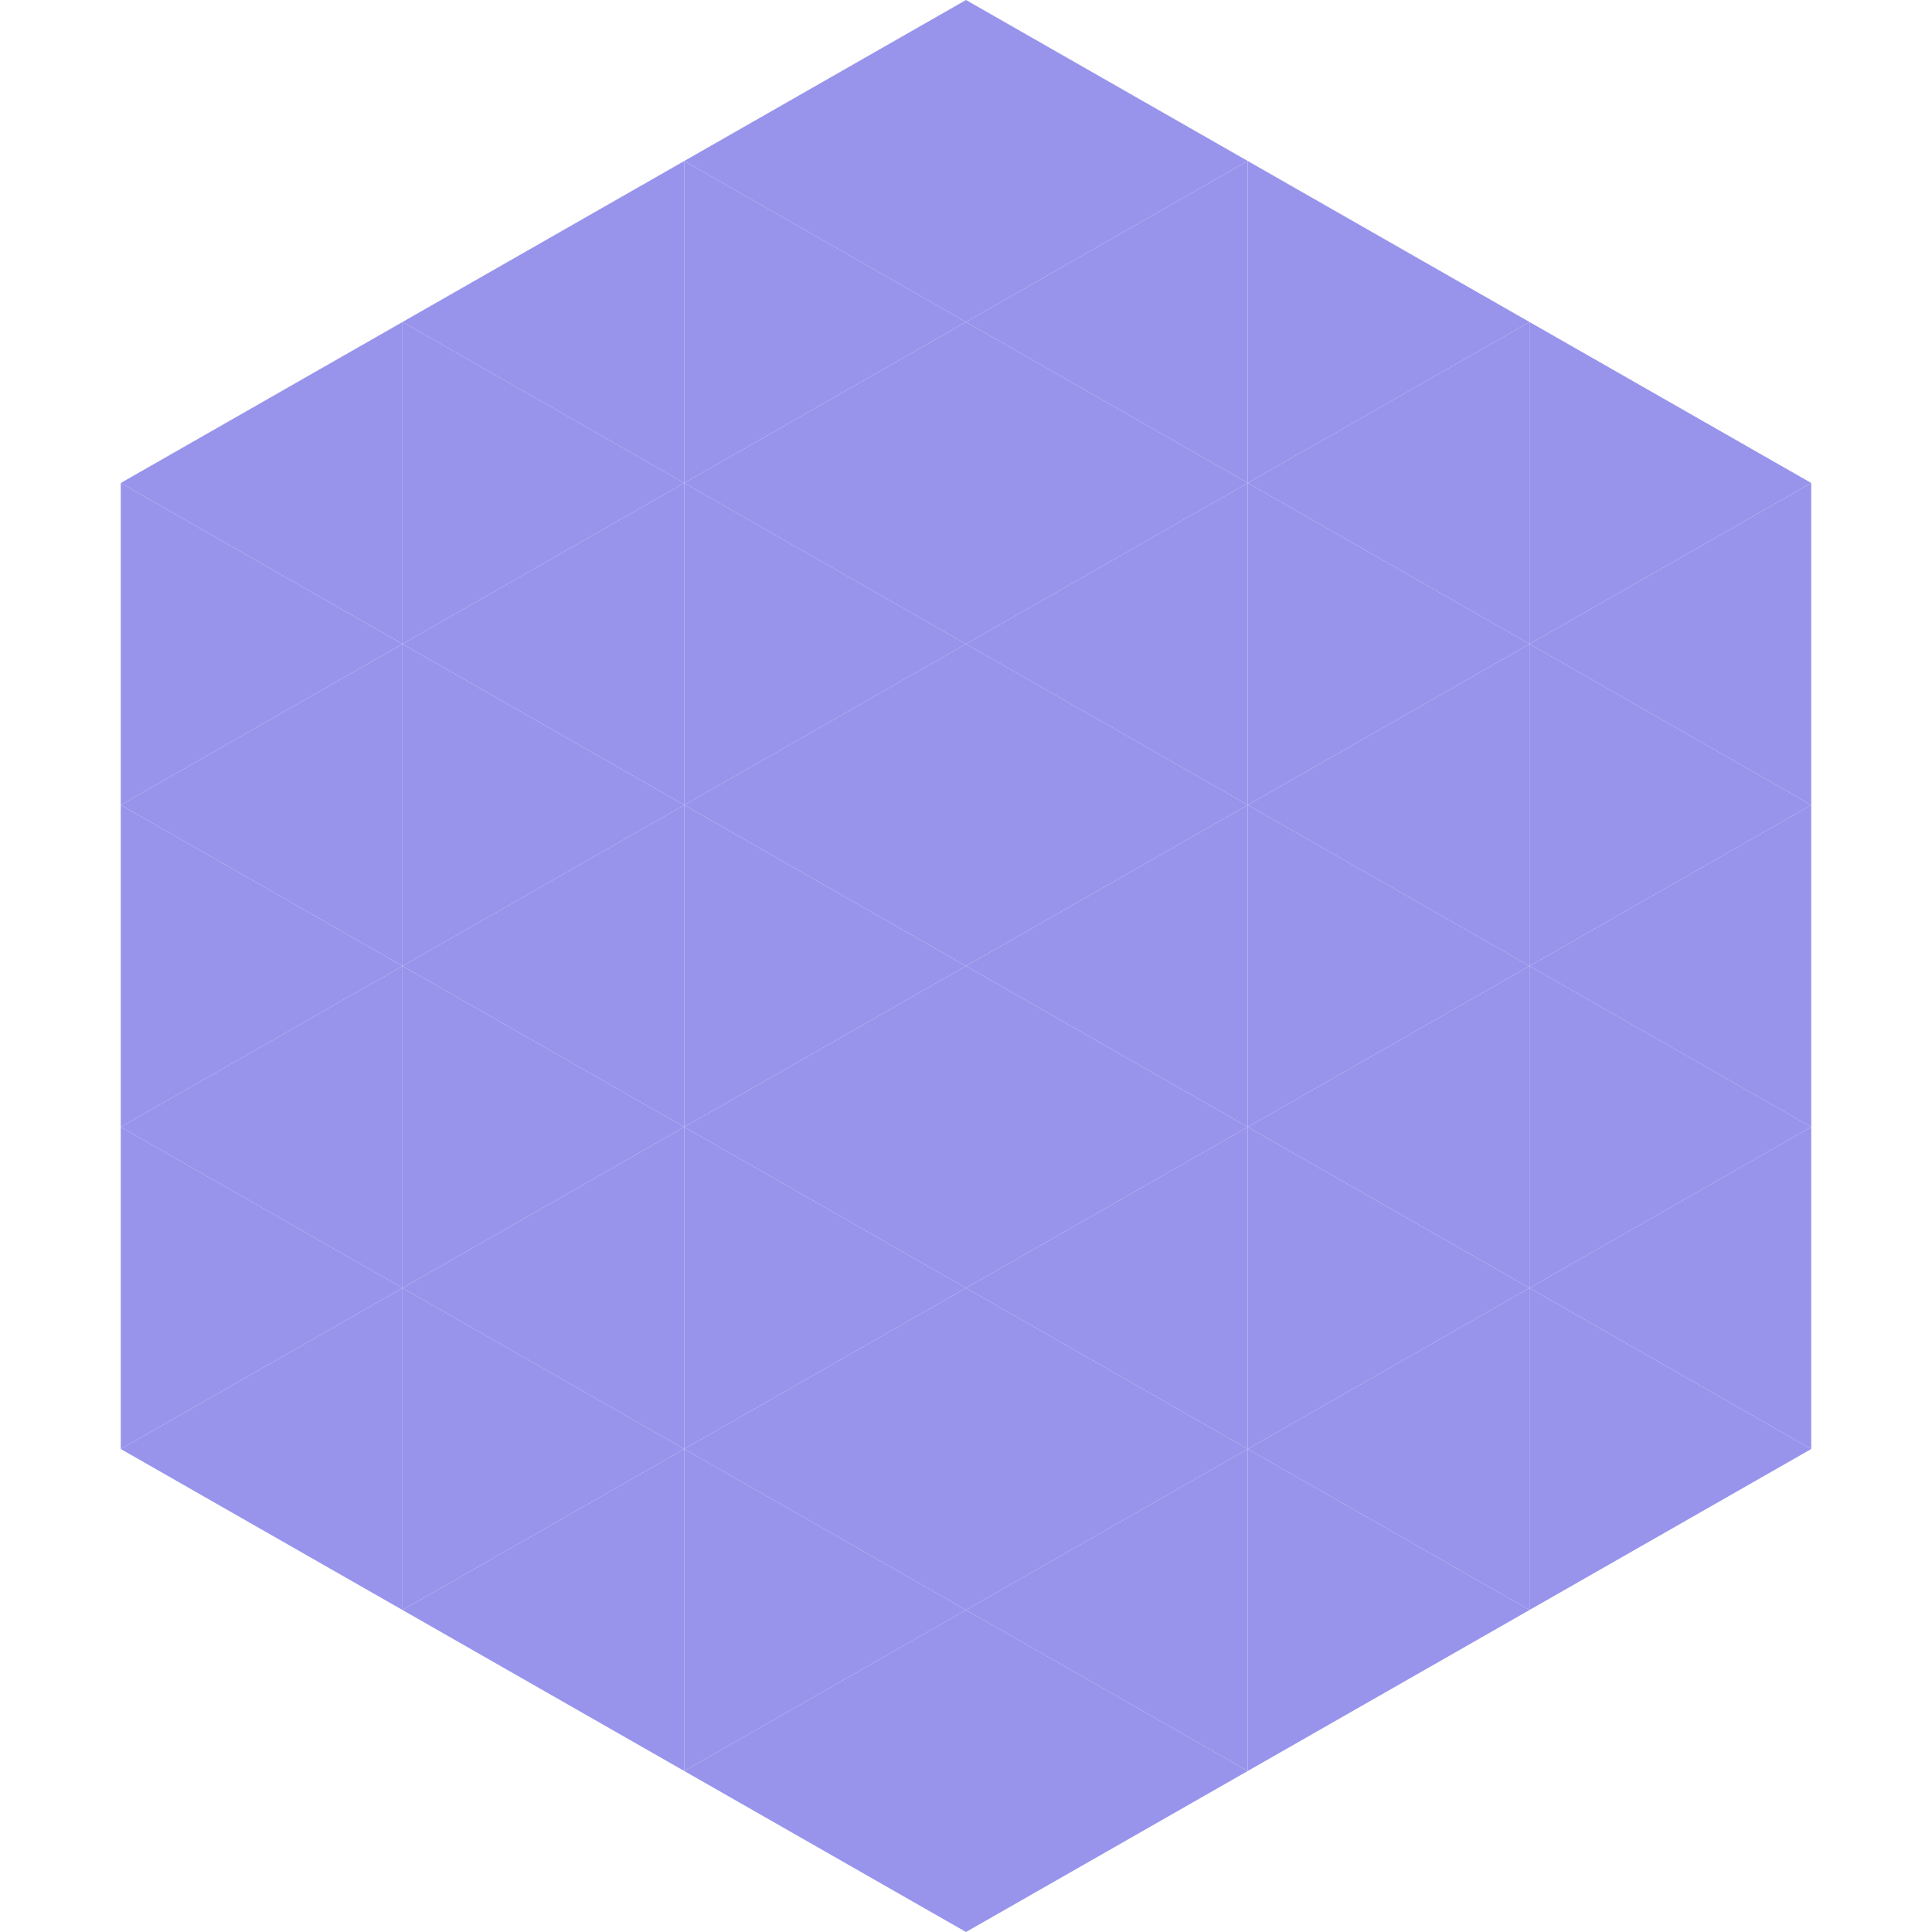
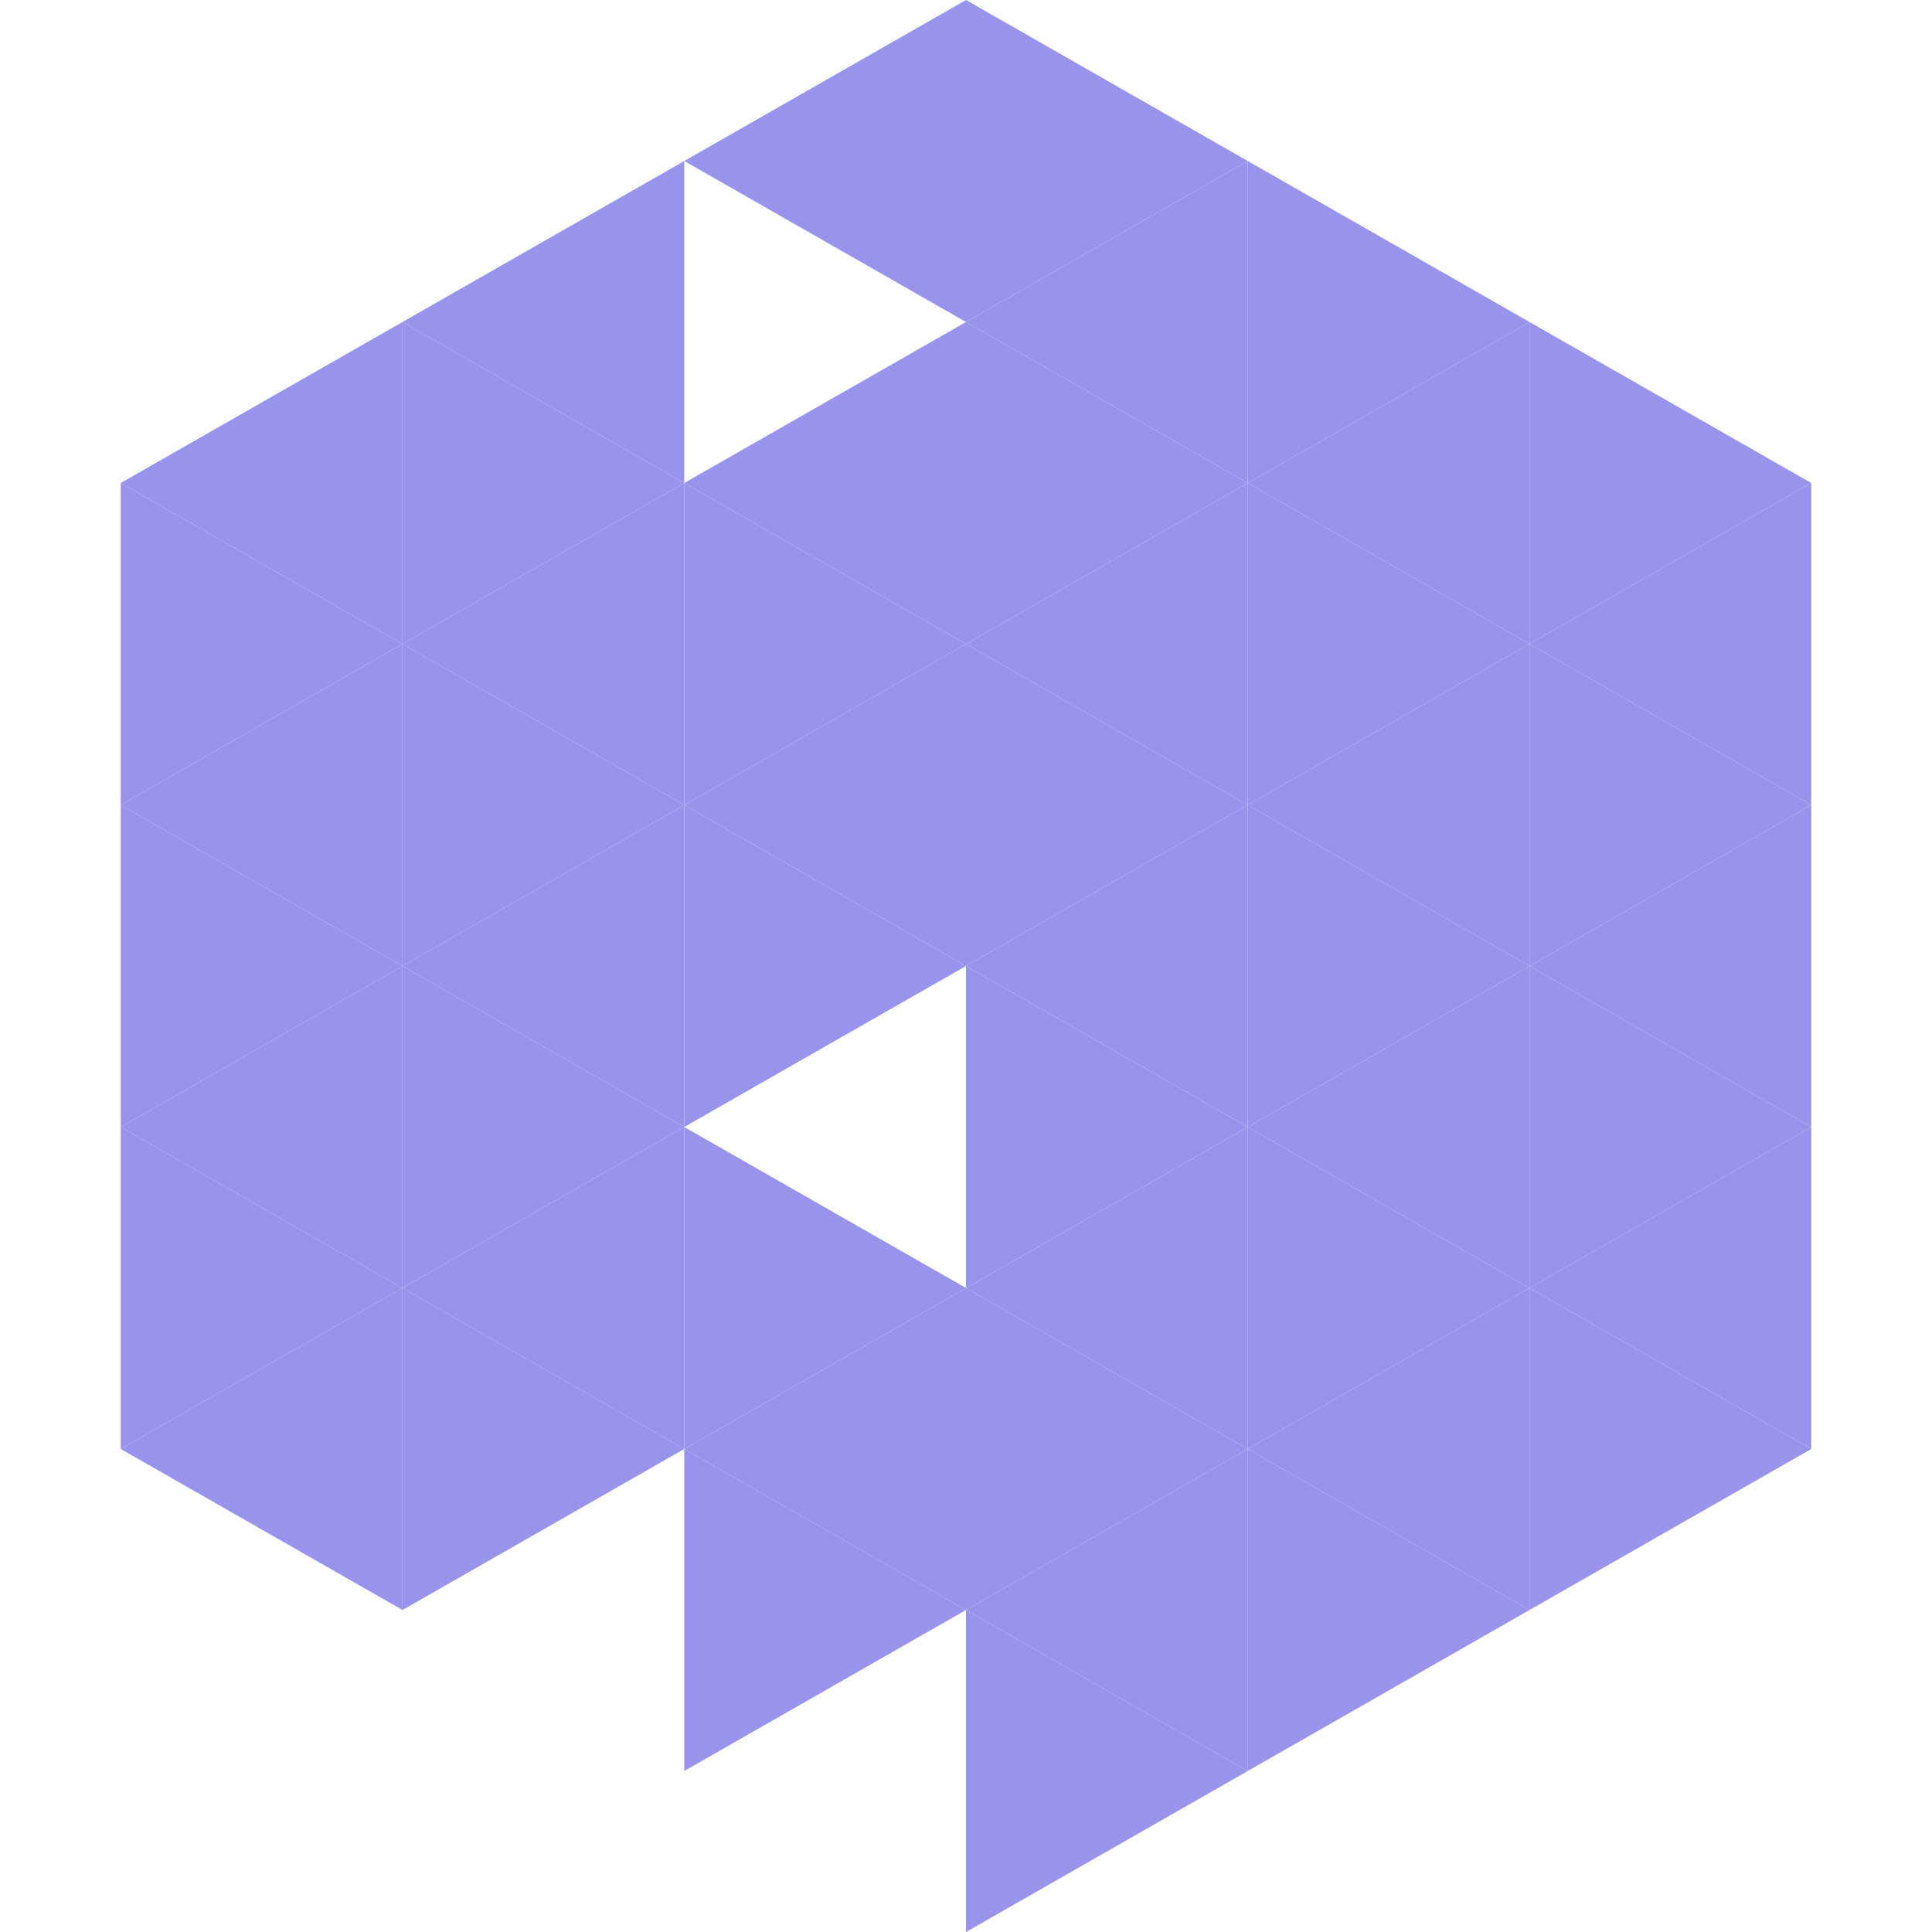
<svg xmlns="http://www.w3.org/2000/svg" width="240" height="240">
  <polygon points="50,40 15,60 50,80" style="fill:rgb(152,148,236)" />
  <polygon points="190,40 225,60 190,80" style="fill:rgb(152,148,236)" />
  <polygon points="15,60 50,80 15,100" style="fill:rgb(152,148,236)" />
  <polygon points="225,60 190,80 225,100" style="fill:rgb(152,148,236)" />
  <polygon points="50,80 15,100 50,120" style="fill:rgb(152,148,236)" />
  <polygon points="190,80 225,100 190,120" style="fill:rgb(152,148,236)" />
  <polygon points="15,100 50,120 15,140" style="fill:rgb(152,148,236)" />
  <polygon points="225,100 190,120 225,140" style="fill:rgb(152,148,236)" />
  <polygon points="50,120 15,140 50,160" style="fill:rgb(152,148,236)" />
  <polygon points="190,120 225,140 190,160" style="fill:rgb(152,148,236)" />
  <polygon points="15,140 50,160 15,180" style="fill:rgb(152,148,236)" />
  <polygon points="225,140 190,160 225,180" style="fill:rgb(152,148,236)" />
  <polygon points="50,160 15,180 50,200" style="fill:rgb(152,148,236)" />
  <polygon points="190,160 225,180 190,200" style="fill:rgb(152,148,236)" />
-   <polygon points="15,180 50,200 15,220" style="fill:rgb(255,255,255); fill-opacity:0" />
  <polygon points="225,180 190,200 225,220" style="fill:rgb(255,255,255); fill-opacity:0" />
  <polygon points="50,0 85,20 50,40" style="fill:rgb(255,255,255); fill-opacity:0" />
  <polygon points="190,0 155,20 190,40" style="fill:rgb(255,255,255); fill-opacity:0" />
  <polygon points="85,20 50,40 85,60" style="fill:rgb(152,148,236)" />
  <polygon points="155,20 190,40 155,60" style="fill:rgb(152,148,236)" />
  <polygon points="50,40 85,60 50,80" style="fill:rgb(152,148,236)" />
  <polygon points="190,40 155,60 190,80" style="fill:rgb(152,148,236)" />
  <polygon points="85,60 50,80 85,100" style="fill:rgb(152,148,236)" />
  <polygon points="155,60 190,80 155,100" style="fill:rgb(152,148,236)" />
  <polygon points="50,80 85,100 50,120" style="fill:rgb(152,148,236)" />
  <polygon points="190,80 155,100 190,120" style="fill:rgb(152,148,236)" />
  <polygon points="85,100 50,120 85,140" style="fill:rgb(152,148,236)" />
  <polygon points="155,100 190,120 155,140" style="fill:rgb(152,148,236)" />
  <polygon points="50,120 85,140 50,160" style="fill:rgb(152,148,236)" />
  <polygon points="190,120 155,140 190,160" style="fill:rgb(152,148,236)" />
  <polygon points="85,140 50,160 85,180" style="fill:rgb(152,148,236)" />
  <polygon points="155,140 190,160 155,180" style="fill:rgb(152,148,236)" />
  <polygon points="50,160 85,180 50,200" style="fill:rgb(152,148,236)" />
  <polygon points="190,160 155,180 190,200" style="fill:rgb(152,148,236)" />
-   <polygon points="85,180 50,200 85,220" style="fill:rgb(152,148,236)" />
  <polygon points="155,180 190,200 155,220" style="fill:rgb(152,148,236)" />
  <polygon points="120,0 85,20 120,40" style="fill:rgb(152,148,236)" />
  <polygon points="120,0 155,20 120,40" style="fill:rgb(152,148,236)" />
-   <polygon points="85,20 120,40 85,60" style="fill:rgb(152,148,236)" />
  <polygon points="155,20 120,40 155,60" style="fill:rgb(152,148,236)" />
  <polygon points="120,40 85,60 120,80" style="fill:rgb(152,148,236)" />
  <polygon points="120,40 155,60 120,80" style="fill:rgb(152,148,236)" />
  <polygon points="85,60 120,80 85,100" style="fill:rgb(152,148,236)" />
  <polygon points="155,60 120,80 155,100" style="fill:rgb(152,148,236)" />
  <polygon points="120,80 85,100 120,120" style="fill:rgb(152,148,236)" />
  <polygon points="120,80 155,100 120,120" style="fill:rgb(152,148,236)" />
  <polygon points="85,100 120,120 85,140" style="fill:rgb(152,148,236)" />
  <polygon points="155,100 120,120 155,140" style="fill:rgb(152,148,236)" />
-   <polygon points="120,120 85,140 120,160" style="fill:rgb(152,148,236)" />
  <polygon points="120,120 155,140 120,160" style="fill:rgb(152,148,236)" />
  <polygon points="85,140 120,160 85,180" style="fill:rgb(152,148,236)" />
  <polygon points="155,140 120,160 155,180" style="fill:rgb(152,148,236)" />
  <polygon points="120,160 85,180 120,200" style="fill:rgb(152,148,236)" />
  <polygon points="120,160 155,180 120,200" style="fill:rgb(152,148,236)" />
  <polygon points="85,180 120,200 85,220" style="fill:rgb(152,148,236)" />
  <polygon points="155,180 120,200 155,220" style="fill:rgb(152,148,236)" />
-   <polygon points="120,200 85,220 120,240" style="fill:rgb(152,148,236)" />
  <polygon points="120,200 155,220 120,240" style="fill:rgb(152,148,236)" />
  <polygon points="85,220 120,240 85,260" style="fill:rgb(255,255,255); fill-opacity:0" />
  <polygon points="155,220 120,240 155,260" style="fill:rgb(255,255,255); fill-opacity:0" />
</svg>